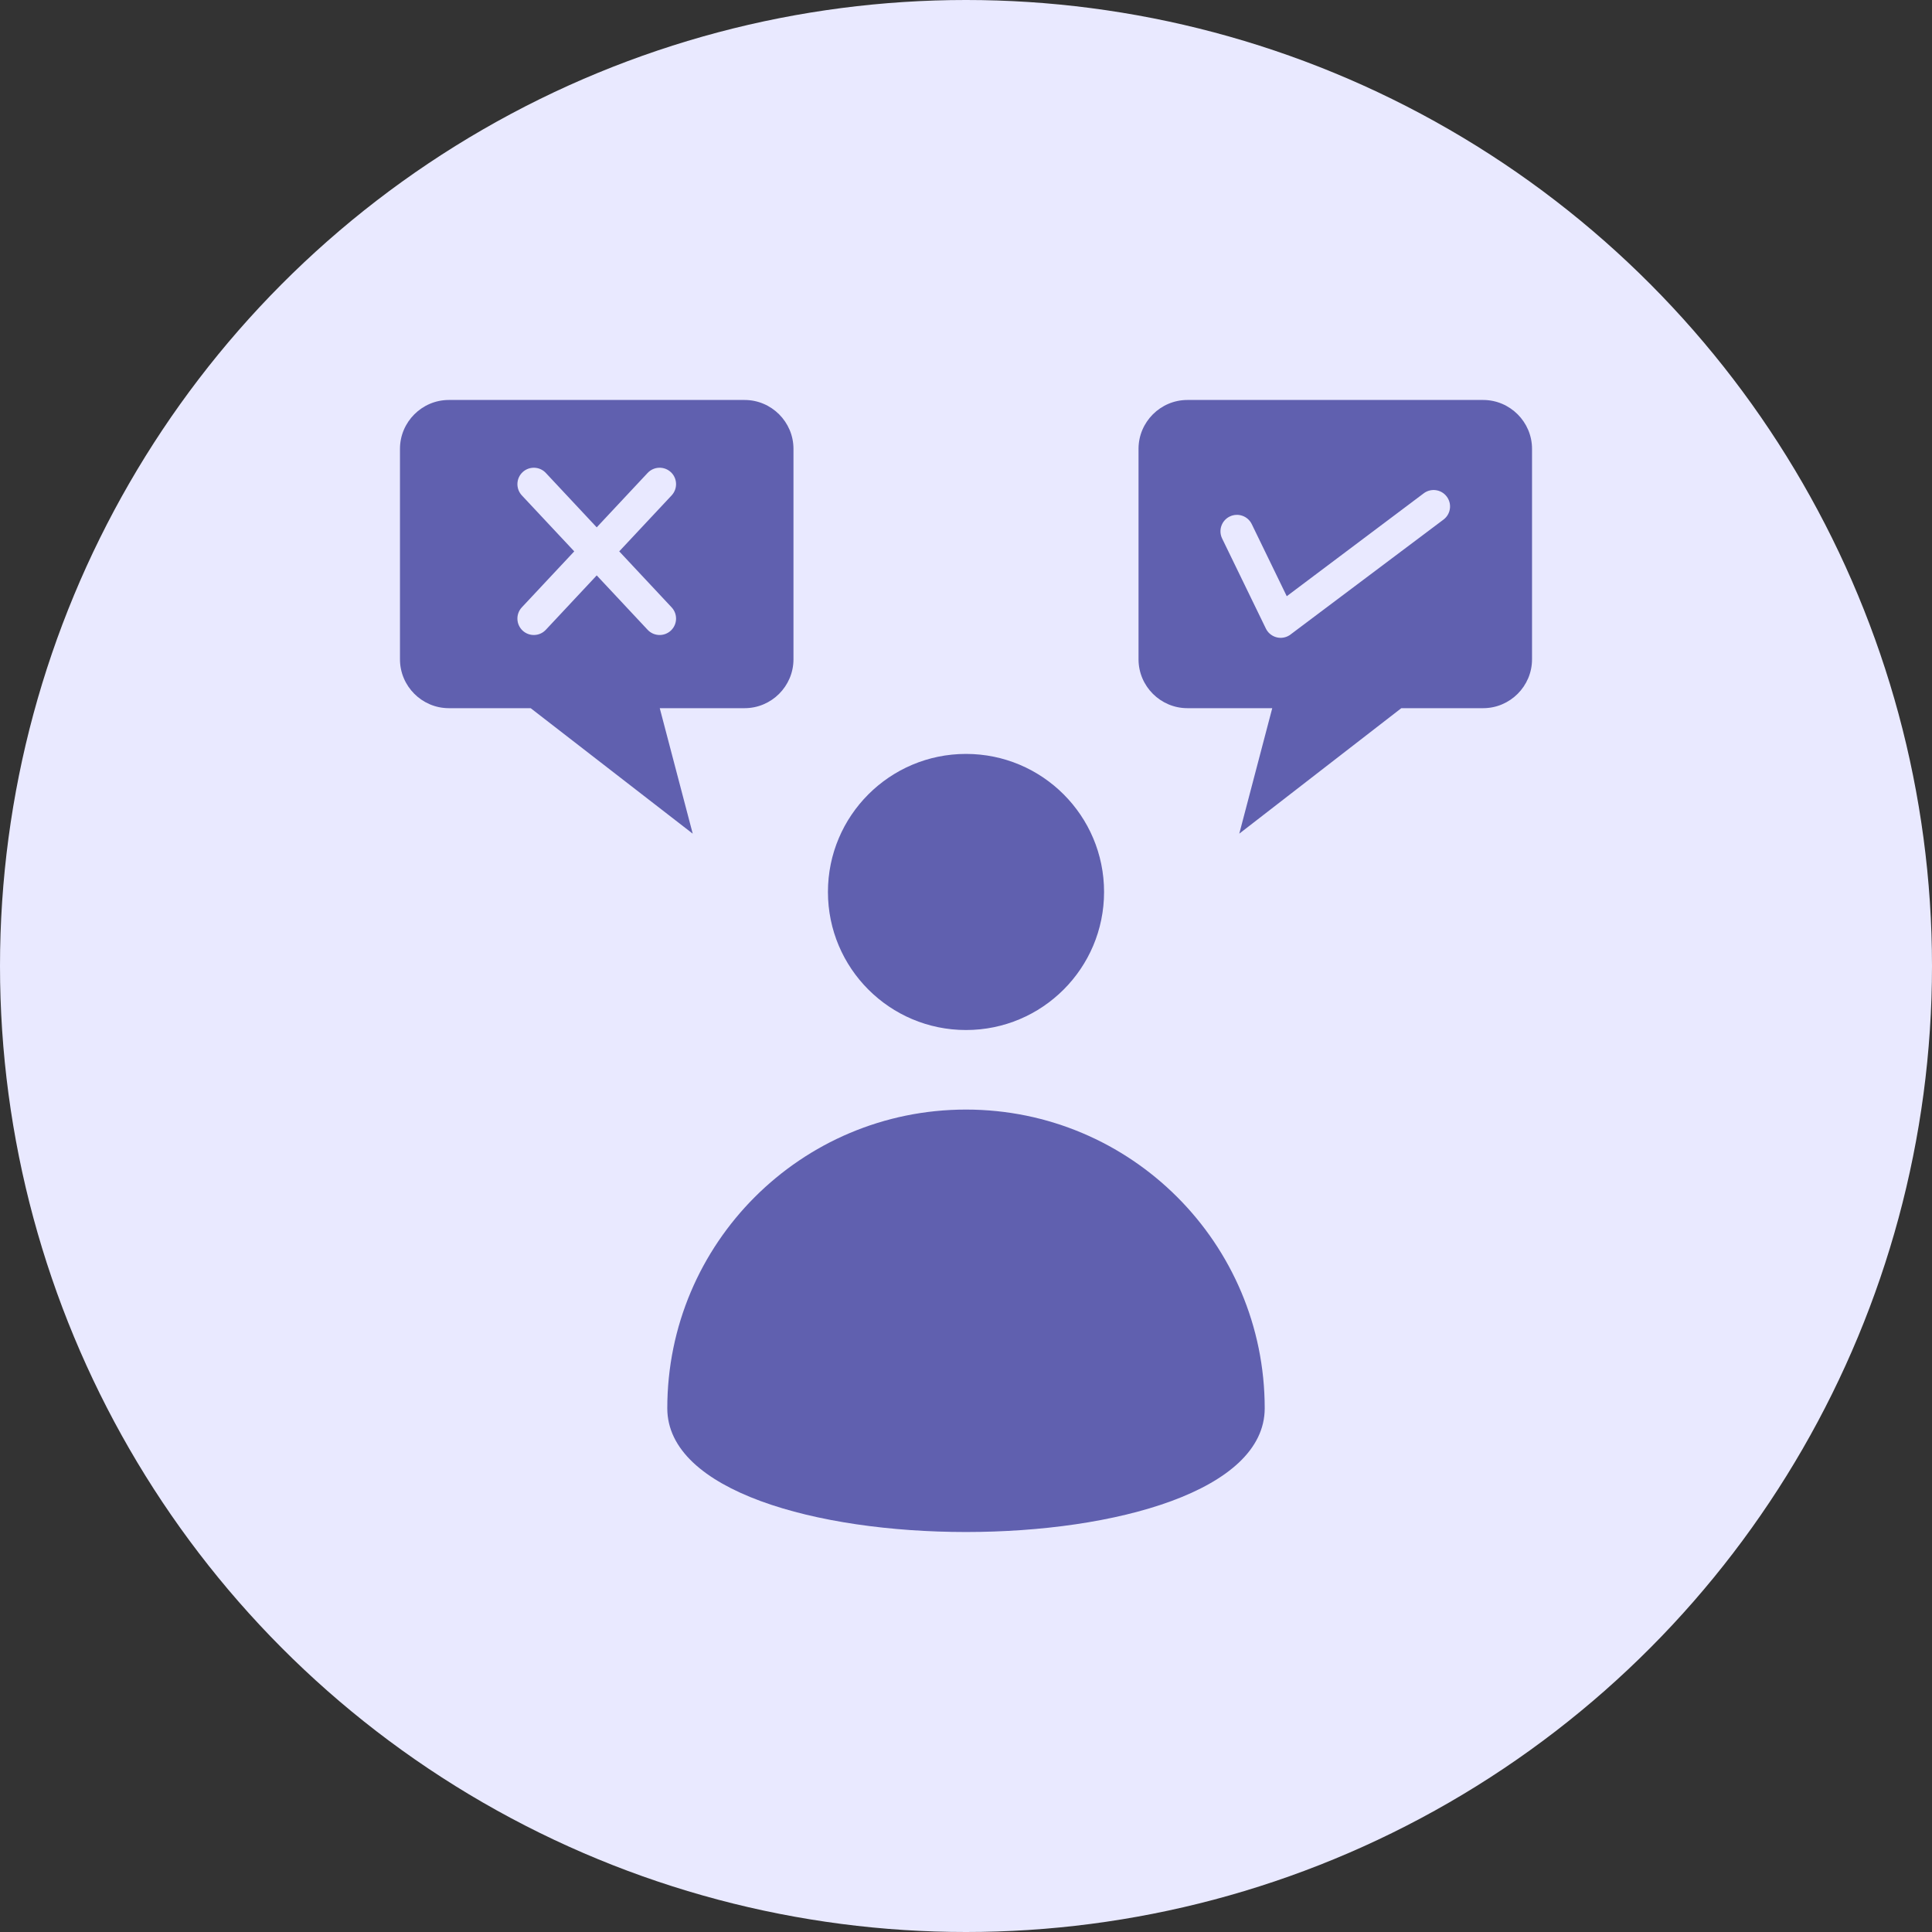
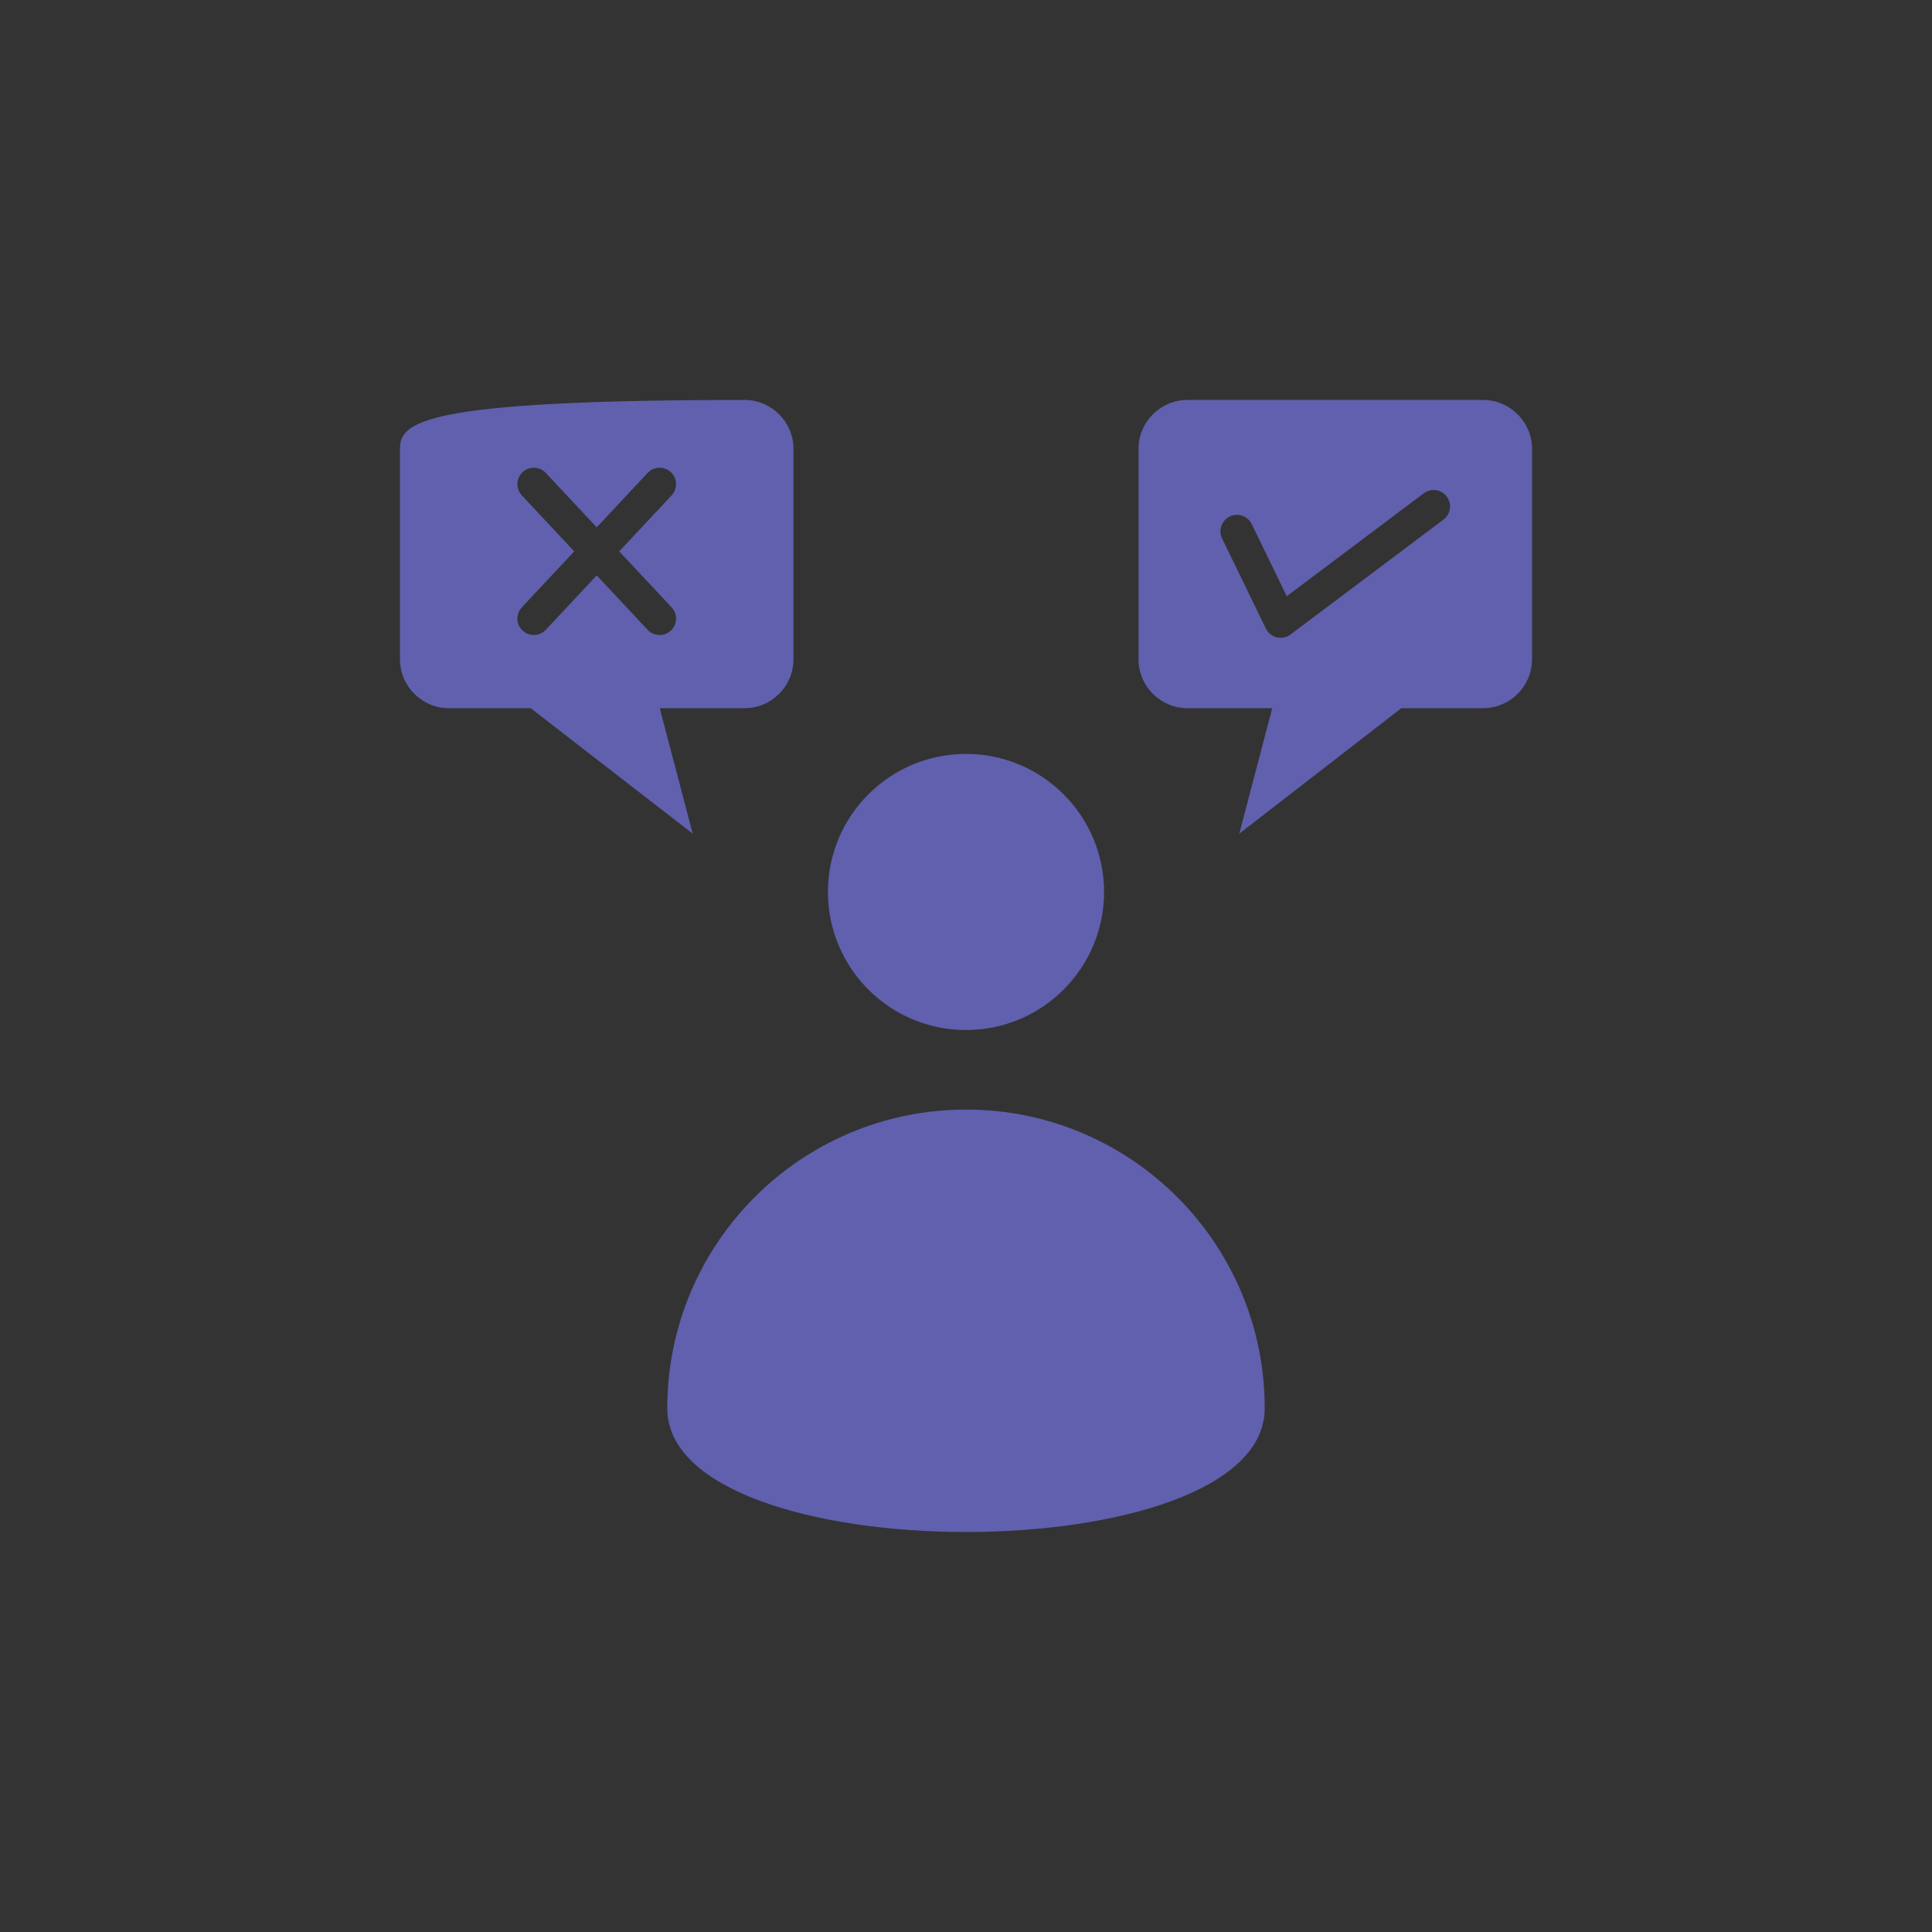
<svg xmlns="http://www.w3.org/2000/svg" width="80" height="80" viewBox="0 0 80 80" fill="none">
  <rect x="0" y="0" width="80" height="80" fill="#333333" stroke="none" />
-   <circle cx="40" cy="40" r="40" fill="#E9E9FF" />
-   <path fill-rule="evenodd" clip-rule="evenodd" d="M52.369 58.314C52.369 65.145 27.631 65.145 27.631 58.314C27.631 51.483 33.169 45.945 40.001 45.945C46.832 45.945 52.369 51.483 52.369 58.314ZM21.608 20.513C21.352 20.238 21.366 19.808 21.64 19.551C21.914 19.295 22.345 19.309 22.601 19.583L24.709 21.836L26.817 19.583C27.074 19.309 27.504 19.295 27.779 19.551C28.053 19.808 28.067 20.238 27.811 20.513L25.641 22.831L27.811 25.15C28.067 25.424 28.053 25.854 27.779 26.111C27.504 26.367 27.074 26.353 26.817 26.079L24.709 23.826L22.601 26.079C22.345 26.353 21.914 26.367 21.64 26.111C21.366 25.854 21.351 25.424 21.608 25.149L23.778 22.831L21.608 20.513ZM30.833 16.562H18.585C17.473 16.562 16.562 17.473 16.562 18.585V27.301C16.562 28.414 17.473 29.324 18.585 29.324H21.974L28.684 34.52L27.319 29.324H30.833C31.946 29.324 32.856 28.414 32.856 27.301V18.585C32.856 17.473 31.946 16.562 30.833 16.562ZM49.167 16.562H61.414C62.527 16.562 63.438 17.473 63.438 18.585V27.301C63.438 28.414 62.527 29.324 61.415 29.324H58.026L51.316 34.52L52.681 29.324H49.167C48.054 29.324 47.144 28.414 47.144 27.301V18.585C47.144 17.473 48.054 16.562 49.167 16.562ZM50.605 22.297L52.416 26.025C52.58 26.364 52.987 26.507 53.326 26.343C53.38 26.317 53.428 26.286 53.471 26.249L59.771 21.516C60.072 21.291 60.133 20.864 59.907 20.563C59.682 20.262 59.255 20.201 58.954 20.427L53.282 24.688L51.833 21.704C51.669 21.365 51.261 21.223 50.922 21.387C50.583 21.55 50.441 21.958 50.605 22.297ZM34.283 36.934C34.283 40.091 36.843 42.651 40 42.651C43.158 42.651 45.717 40.091 45.717 36.934C45.717 33.777 43.158 31.218 40 31.218C36.843 31.218 34.283 33.777 34.283 36.934Z" fill="#6060AF" />
+   <path fill-rule="evenodd" clip-rule="evenodd" d="M52.369 58.314C52.369 65.145 27.631 65.145 27.631 58.314C27.631 51.483 33.169 45.945 40.001 45.945C46.832 45.945 52.369 51.483 52.369 58.314ZM21.608 20.513C21.352 20.238 21.366 19.808 21.64 19.551C21.914 19.295 22.345 19.309 22.601 19.583L24.709 21.836L26.817 19.583C27.074 19.309 27.504 19.295 27.779 19.551C28.053 19.808 28.067 20.238 27.811 20.513L25.641 22.831L27.811 25.15C28.067 25.424 28.053 25.854 27.779 26.111C27.504 26.367 27.074 26.353 26.817 26.079L24.709 23.826L22.601 26.079C22.345 26.353 21.914 26.367 21.64 26.111C21.366 25.854 21.351 25.424 21.608 25.149L23.778 22.831L21.608 20.513ZM30.833 16.562C17.473 16.562 16.562 17.473 16.562 18.585V27.301C16.562 28.414 17.473 29.324 18.585 29.324H21.974L28.684 34.52L27.319 29.324H30.833C31.946 29.324 32.856 28.414 32.856 27.301V18.585C32.856 17.473 31.946 16.562 30.833 16.562ZM49.167 16.562H61.414C62.527 16.562 63.438 17.473 63.438 18.585V27.301C63.438 28.414 62.527 29.324 61.415 29.324H58.026L51.316 34.52L52.681 29.324H49.167C48.054 29.324 47.144 28.414 47.144 27.301V18.585C47.144 17.473 48.054 16.562 49.167 16.562ZM50.605 22.297L52.416 26.025C52.58 26.364 52.987 26.507 53.326 26.343C53.38 26.317 53.428 26.286 53.471 26.249L59.771 21.516C60.072 21.291 60.133 20.864 59.907 20.563C59.682 20.262 59.255 20.201 58.954 20.427L53.282 24.688L51.833 21.704C51.669 21.365 51.261 21.223 50.922 21.387C50.583 21.55 50.441 21.958 50.605 22.297ZM34.283 36.934C34.283 40.091 36.843 42.651 40 42.651C43.158 42.651 45.717 40.091 45.717 36.934C45.717 33.777 43.158 31.218 40 31.218C36.843 31.218 34.283 33.777 34.283 36.934Z" fill="#6060AF" />
</svg>